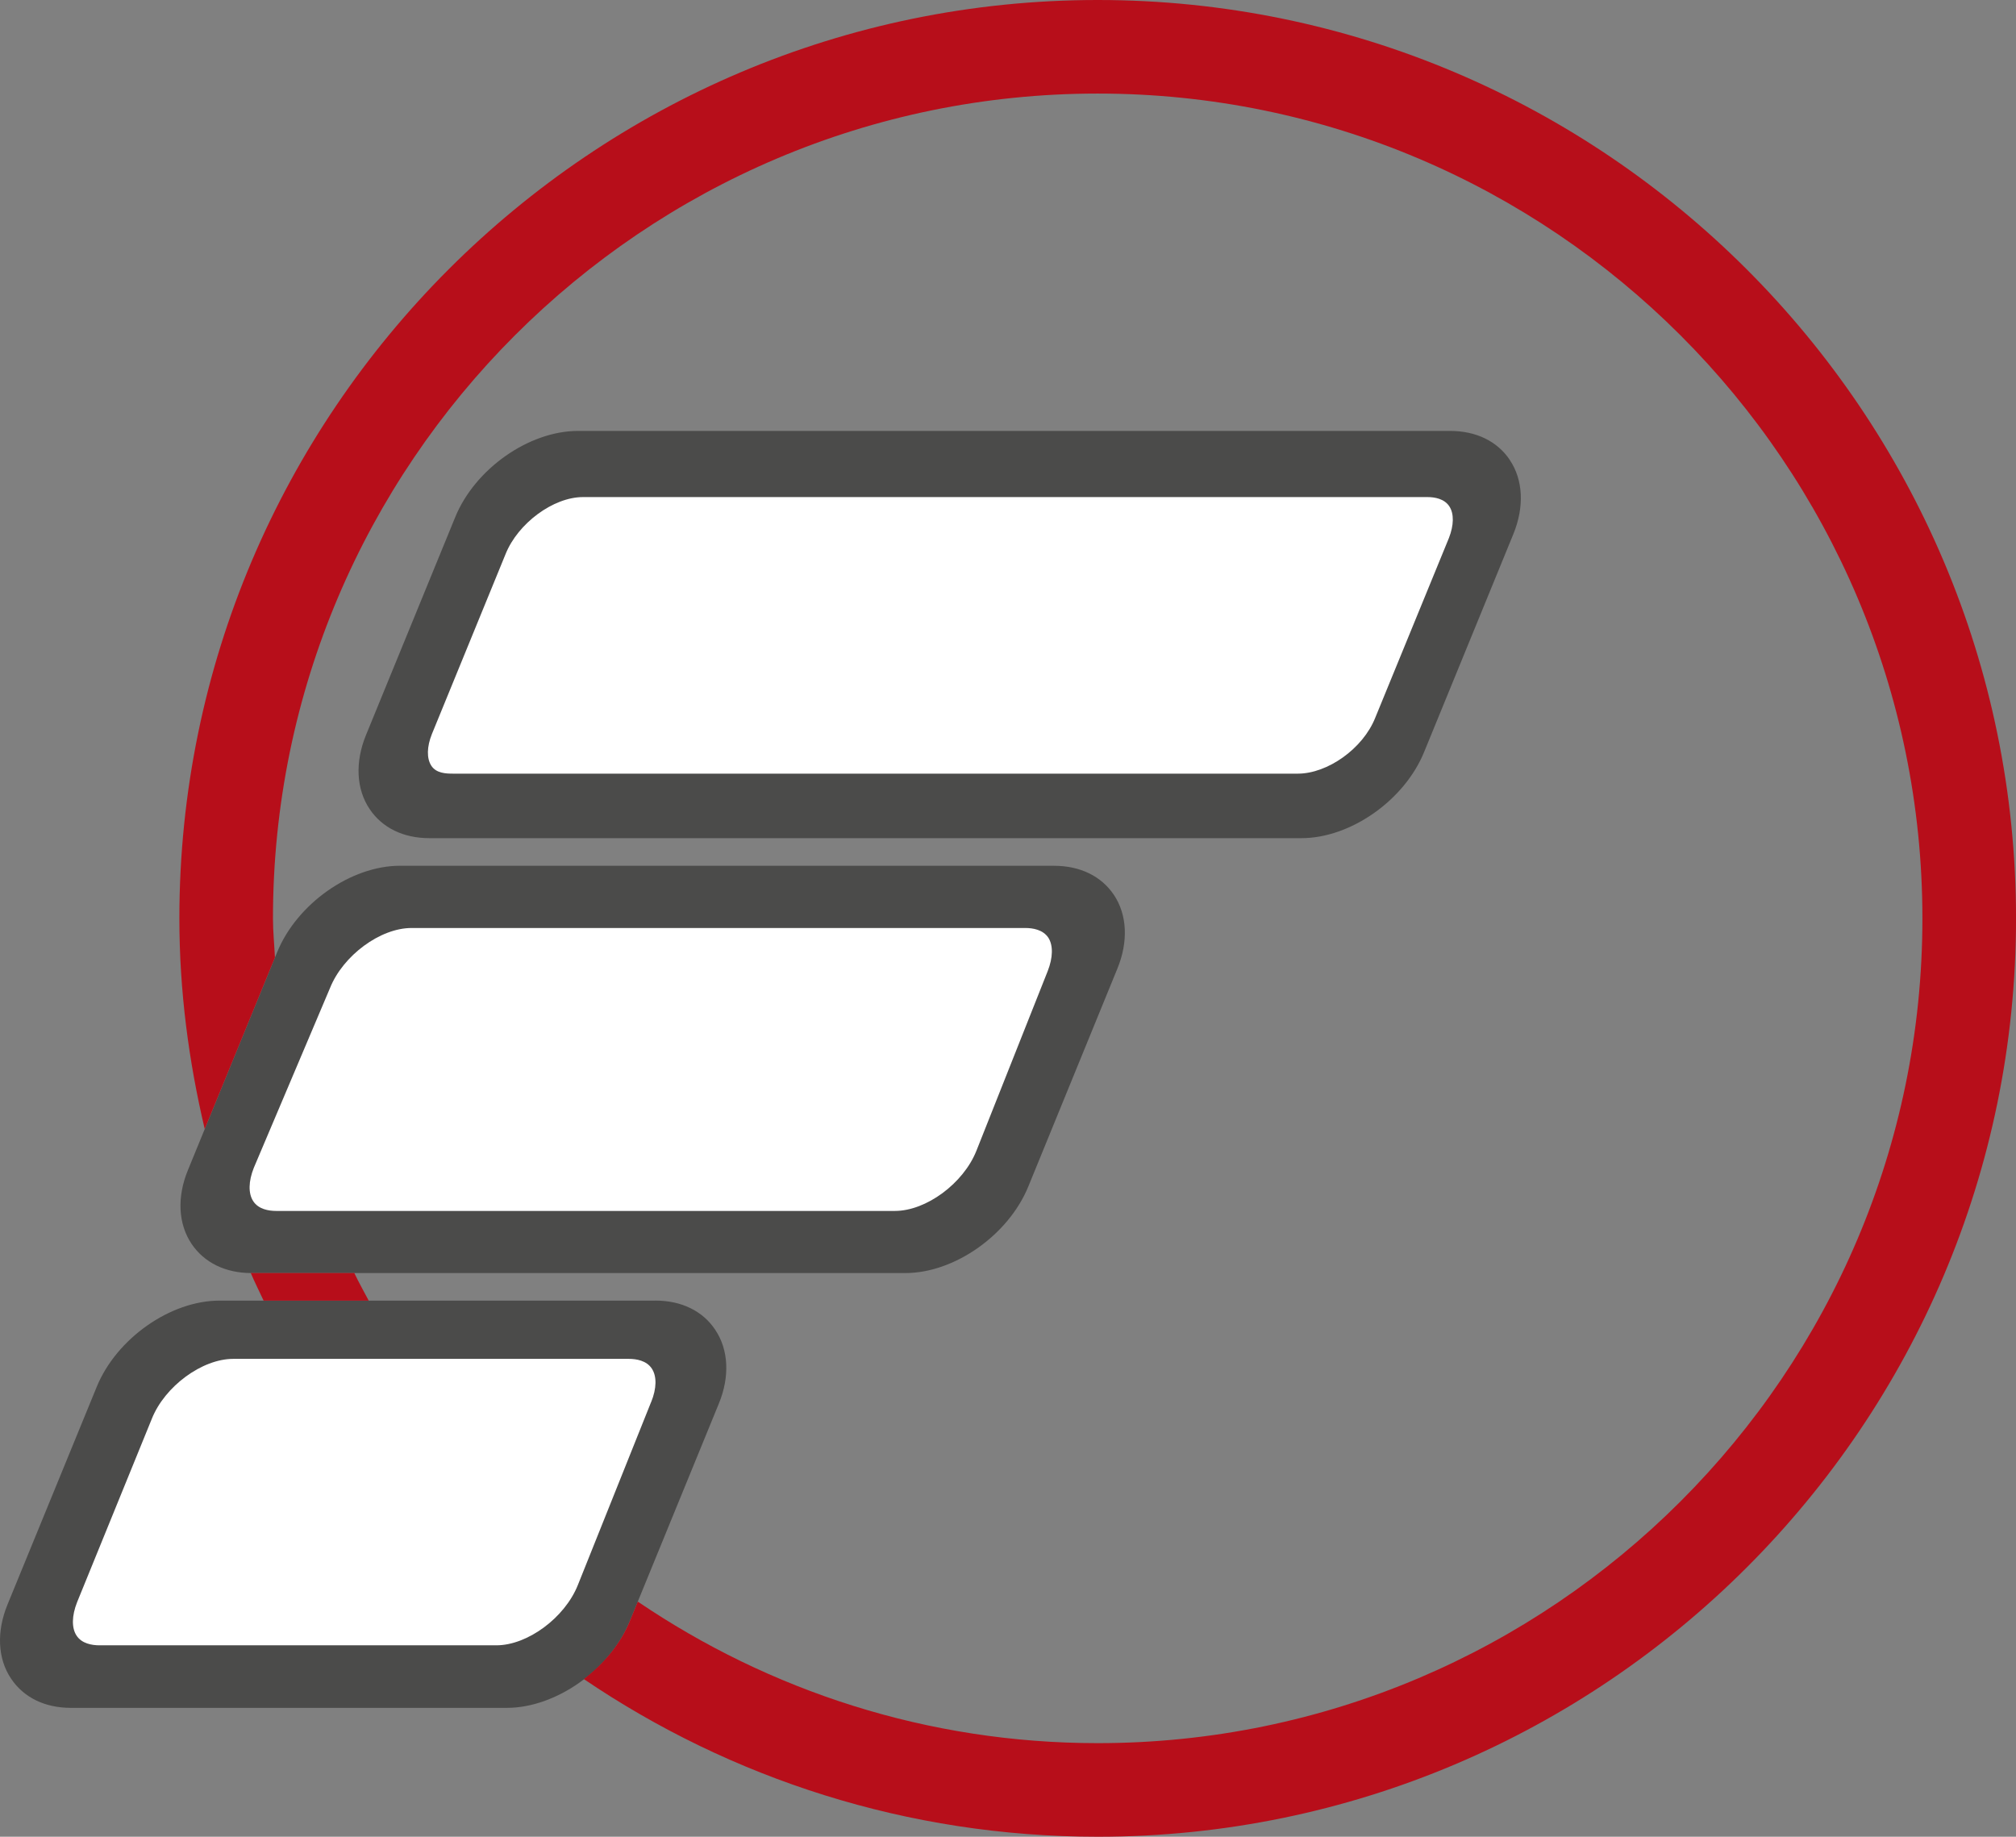
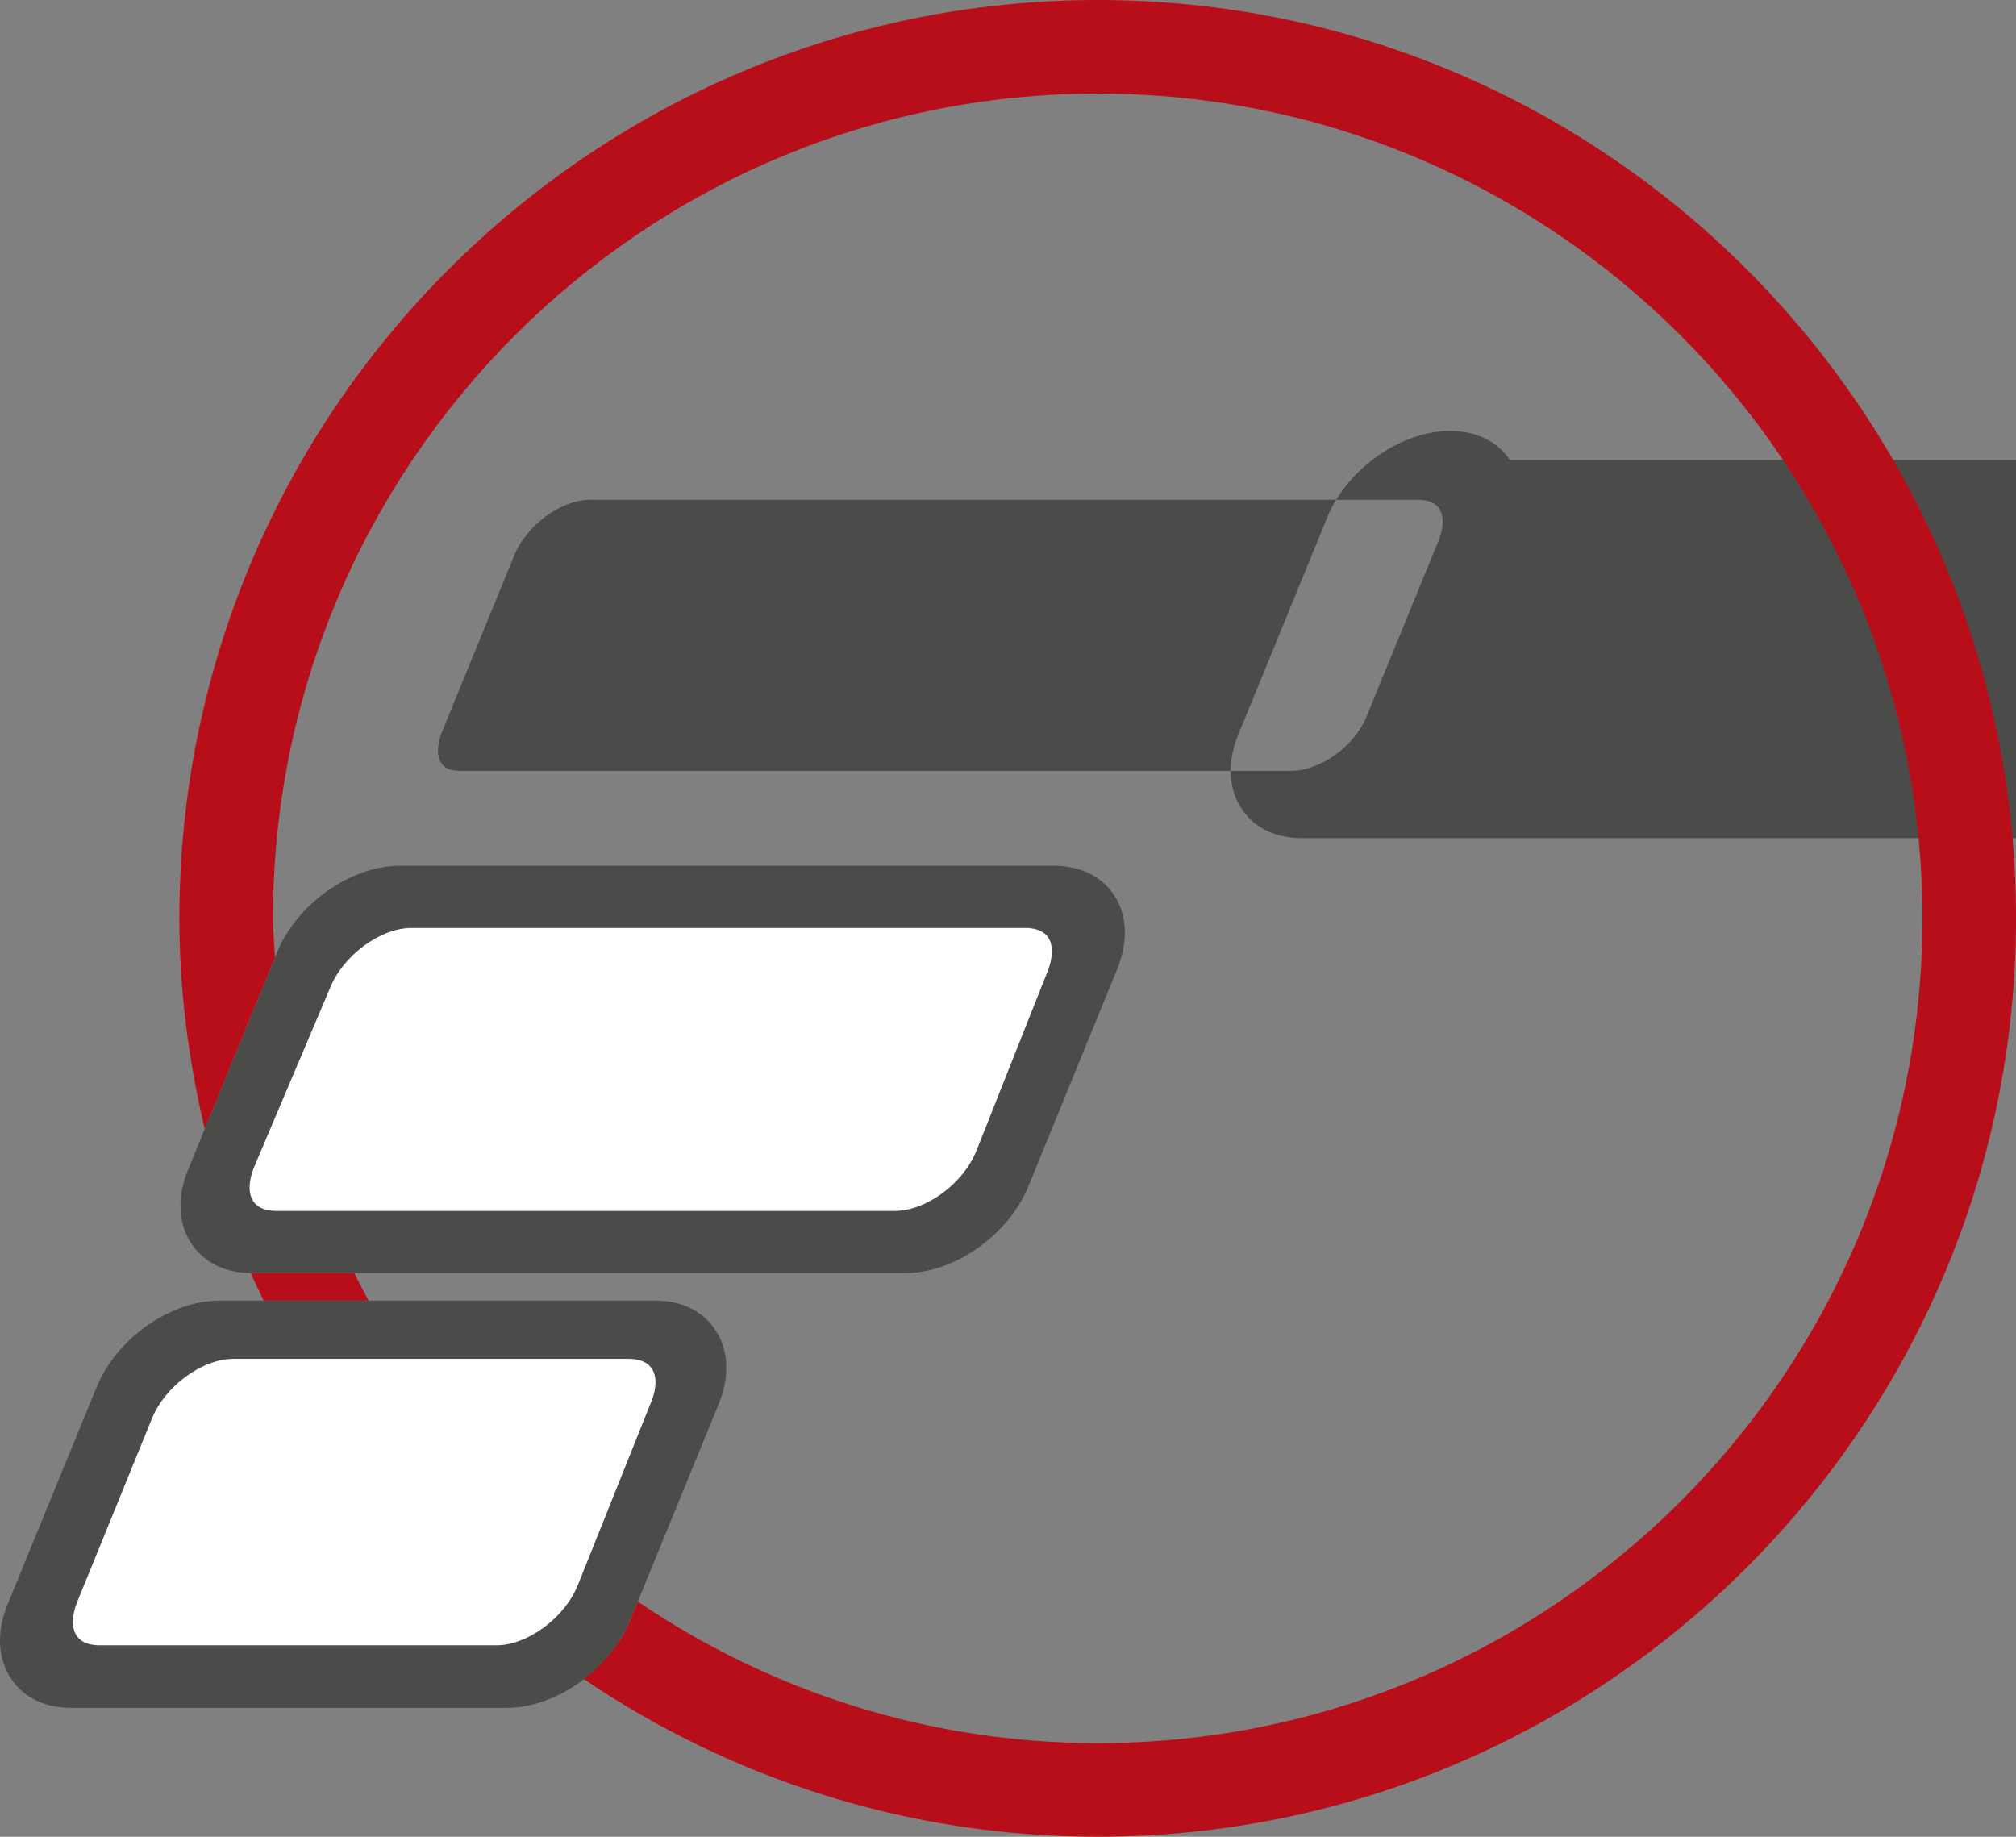
<svg xmlns="http://www.w3.org/2000/svg" id="b" data-name="Livello 2" width="66.559" height="60.639" viewBox="0 0 66.559 60.639">
  <rect x="0" y="0" width="66.559" height="60.639" fill="#808080" stroke="none" />
  <g id="c" data-name="Livello 1">
    <g>
      <path d="M34.8,28.583H13.205c-1.618,0-3.397,1.25-4.053,2.849l-2.946,7.195c-.369,.892-.323,1.783,.12,2.441,.415,.616,1.116,.962,1.973,.962H29.891c1.621,0,3.401-1.255,4.056-2.85l2.941-7.195c.369-.895,.327-1.785-.113-2.442-.417-.619-1.116-.959-1.974-.959" fill="#4b4b4a" />
-       <path d="M47.504,17.827l-2.383,5.817c-.4,1.003-1.546,1.807-2.506,1.807H15.278c-.231,0-.544-.009-.707-.254-.155-.238-.147-.614,.019-1.029l2.382-5.818c.402-1.001,1.548-1.85,2.506-1.85h27.339c.231,0,.543,.052,.705,.302,.153,.234,.146,.609-.016,1.025m2.342-2.641c-.415-.62-1.115-.959-1.971-.959H19.083c-1.619,0-3.402,1.25-4.055,2.85l-2.946,7.194c-.365,.894-.319,1.785,.121,2.439,.415,.621,1.116,.962,1.973,.962h28.791c1.62,0,3.404-1.25,4.053-2.849l2.946-7.195c.364-.894,.322-1.785-.12-2.442" fill="#4b4b4a" />
+       <path d="M47.504,17.827l-2.383,5.817c-.4,1.003-1.546,1.807-2.506,1.807H15.278c-.231,0-.544-.009-.707-.254-.155-.238-.147-.614,.019-1.029l2.382-5.818c.402-1.001,1.548-1.85,2.506-1.85h27.339c.231,0,.543,.052,.705,.302,.153,.234,.146,.609-.016,1.025m2.342-2.641c-.415-.62-1.115-.959-1.971-.959c-1.619,0-3.402,1.25-4.055,2.85l-2.946,7.194c-.365,.894-.319,1.785,.121,2.439,.415,.621,1.116,.962,1.973,.962h28.791c1.62,0,3.404-1.25,4.053-2.849l2.946-7.195c.364-.894,.322-1.785-.12-2.442" fill="#4b4b4a" />
      <path d="M34.591,32.059h0l-2.355,5.935c-.43,1.079-1.66,1.985-2.689,1.985H9.117c-.249,0-.585-.057-.757-.323-.166-.253-.158-.654,.019-1.099l2.516-5.936c.43-1.076,1.661-1.983,2.689-1.983h20.266c.251,0,.584,.054,.762,.321,.162,.254,.153,.656-.021,1.1" fill="#fff" />
-       <path d="M47.836,17.764l-2.432,5.933c-.408,1.025-1.579,1.845-2.555,1.845H14.963c-.237,0-.559-.01-.723-.262-.156-.241-.15-.622,.019-1.045l2.431-5.938c.408-1.021,1.579-1.886,2.557-1.886h27.886c.234,0,.554,.055,.718,.307,.158,.241,.151,.621-.015,1.046" fill="#fff" />
      <path d="M21.311,46.348l-2.372,5.934c-.423,1.053-1.629,1.944-2.635,1.944H3.459c-.246,0-.575-.055-.743-.314-.163-.248-.157-.642,.019-1.08l2.411-5.931c.424-1.055,1.631-1.946,2.64-1.946h12.802c.246,0,.575,.055,.747,.314,.162,.251,.155,.641-.024,1.079m.327-3.408H7.245c-1.619,0-3.4,1.25-4.053,2.85L.246,52.979c-.365,.895-.323,1.785,.12,2.442,.415,.621,1.115,.964,1.972,.964h14.395c1.618,0,3.397-1.253,4.055-2.851l2.945-7.195c.367-.893,.321-1.782-.121-2.438-.412-.62-1.115-.962-1.973-.962" fill="#4b4b4a" />
      <path d="M21.499,46.283l-2.422,6.05c-.432,1.078-1.661,1.987-2.689,1.987H3.288c-.254,0-.589-.056-.762-.323-.165-.252-.157-.654,.019-1.1l2.466-6.052c.427-1.075,1.661-1.982,2.688-1.982h13.063c.249,0,.585,.057,.758,.321,.168,.254,.161,.654-.02,1.1" fill="#fff" />
      <path d="M11.696,42.028h-3.397c-.007,0-.012-.001-.02-.001,.131,.311,.283,.607,.424,.913h3.47c-.161-.304-.328-.601-.476-.912" fill="#b70e1a" />
      <path d="M36.242,0C19.525,0,5.922,13.602,5.922,30.321c0,2.396,.309,4.718,.837,6.954l2.318-5.662c-.02-.432-.065-.856-.065-1.292C9.013,15.305,21.228,3.089,36.242,3.089s27.227,12.216,27.227,27.232-12.213,27.229-27.227,27.229c-5.628,0-10.848-1.732-15.185-4.673l-.269,.656c-.304,.74-.856,1.398-1.513,1.901,4.844,3.284,10.686,5.206,16.968,5.206,16.716,0,30.317-13.602,30.317-30.318S52.958,0,36.242,0" fill="#b70e1a" />
    </g>
  </g>
</svg>